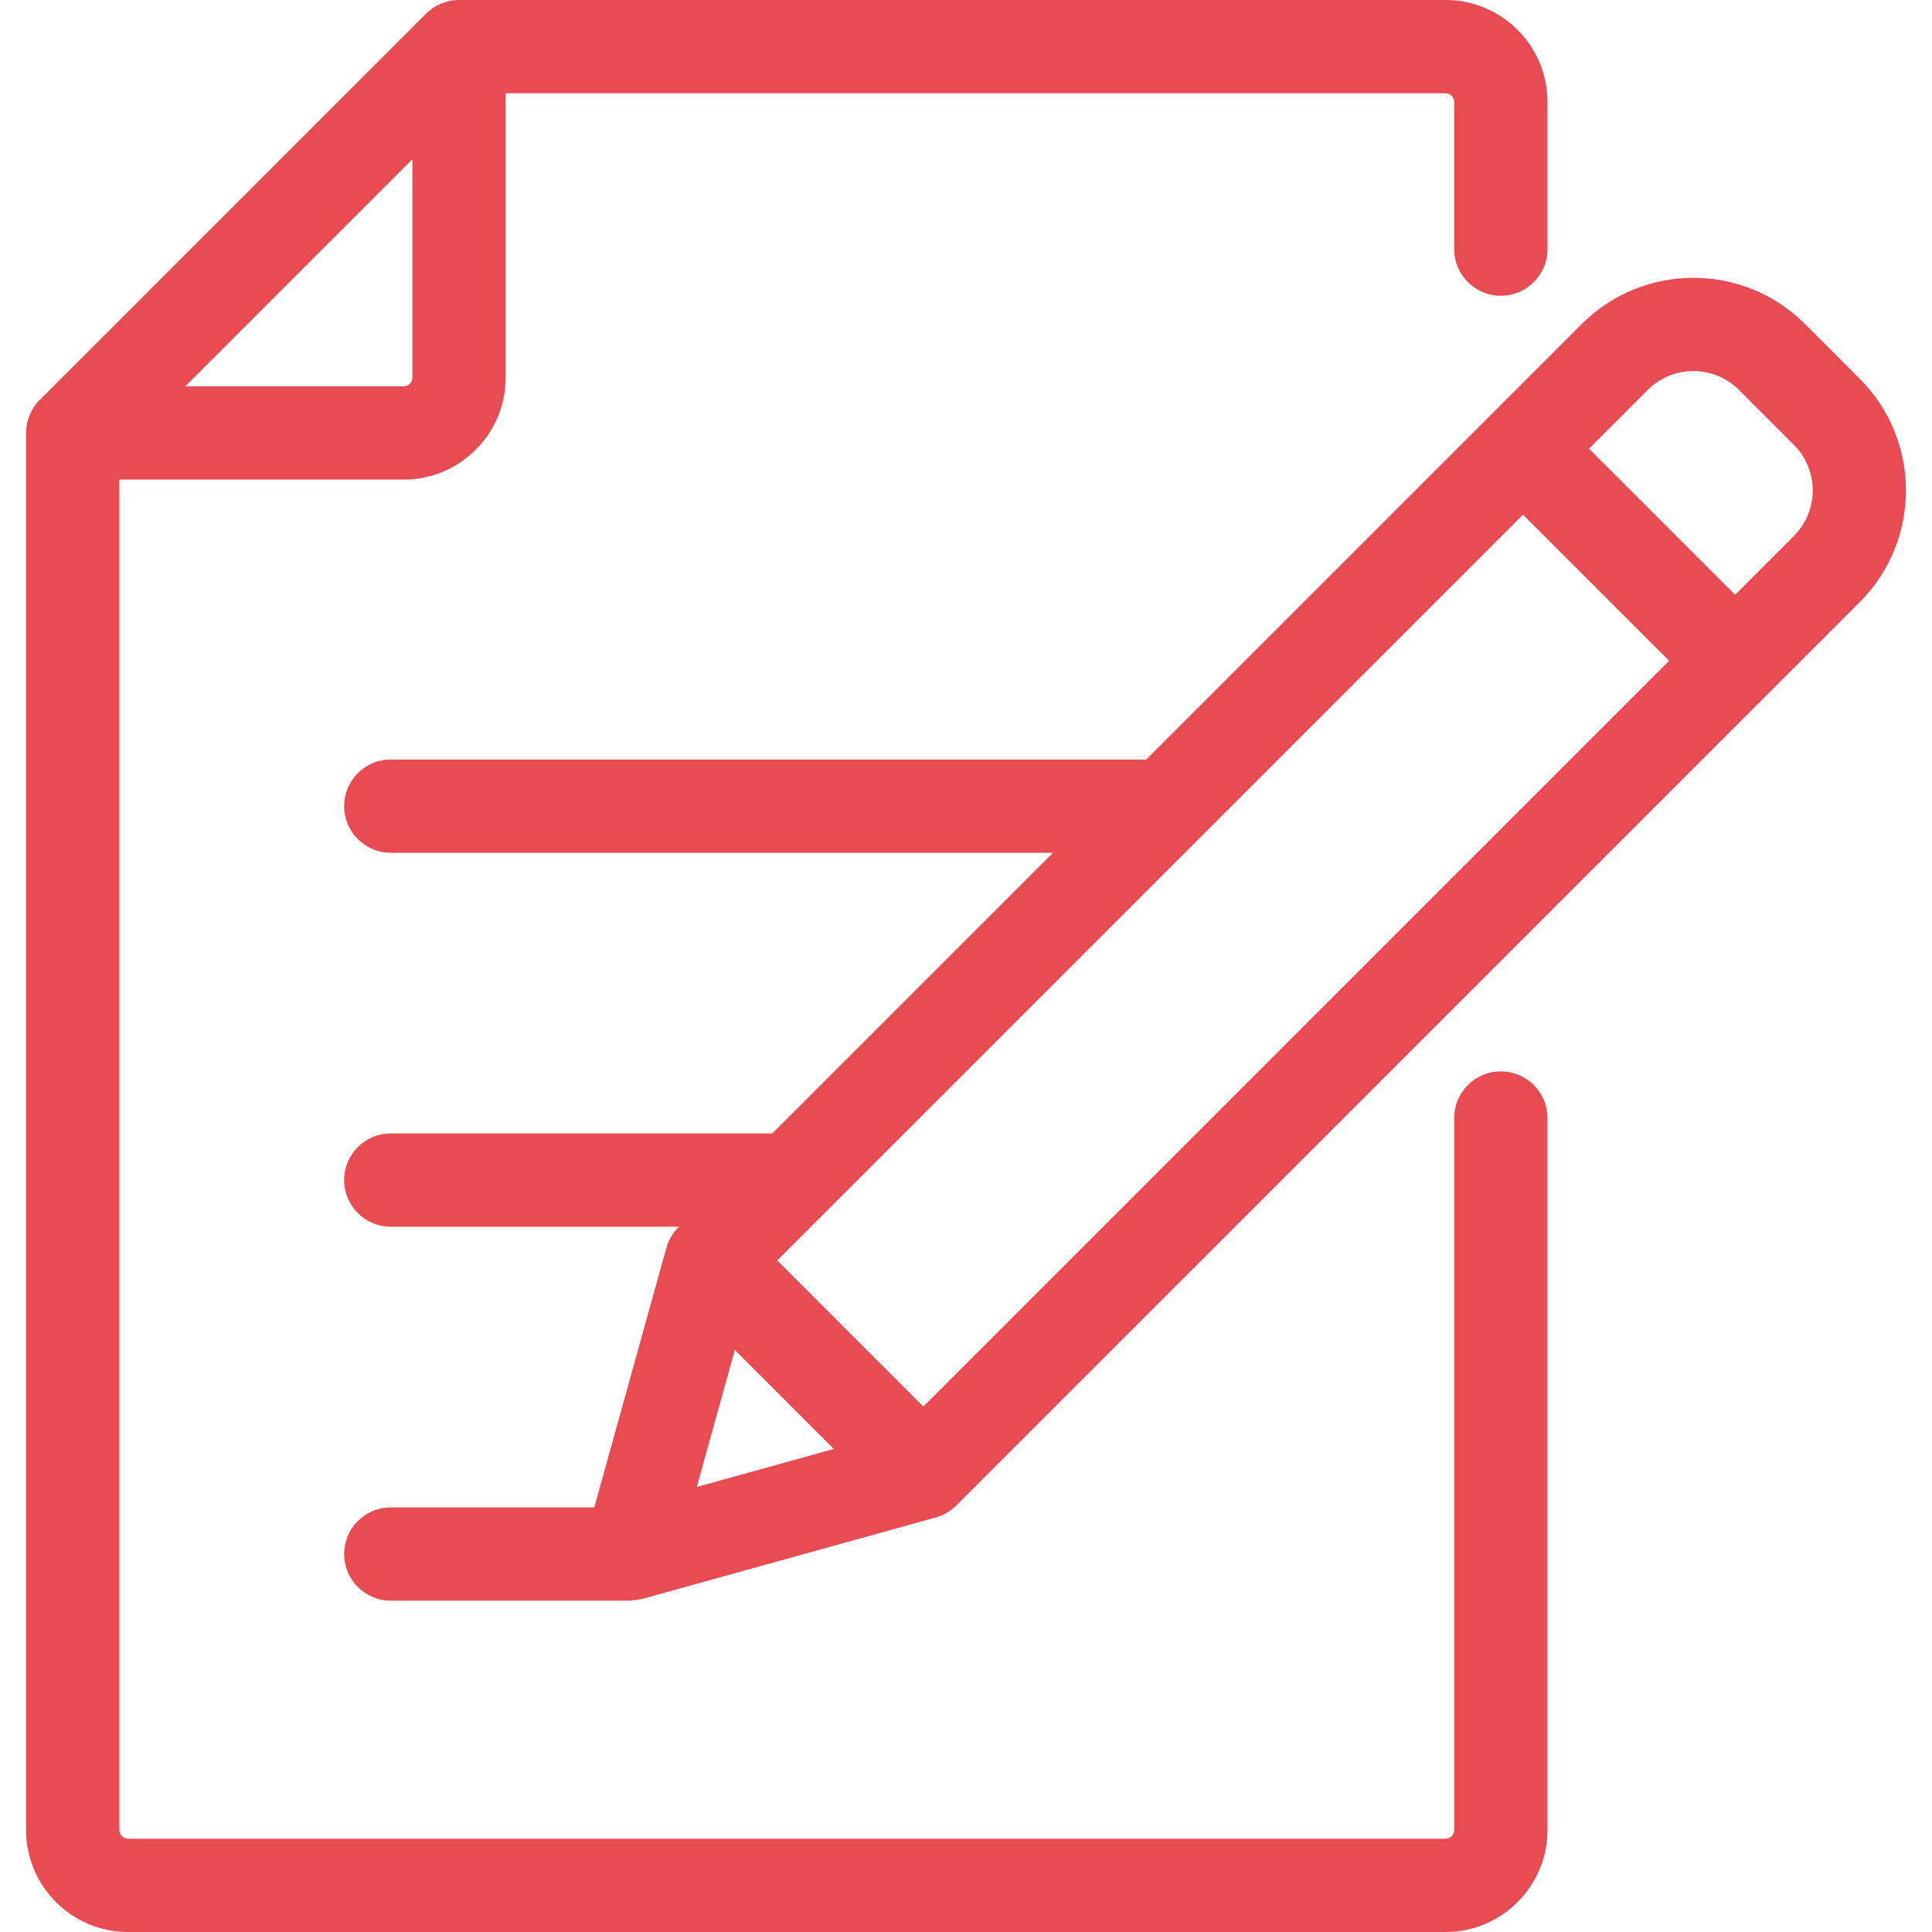
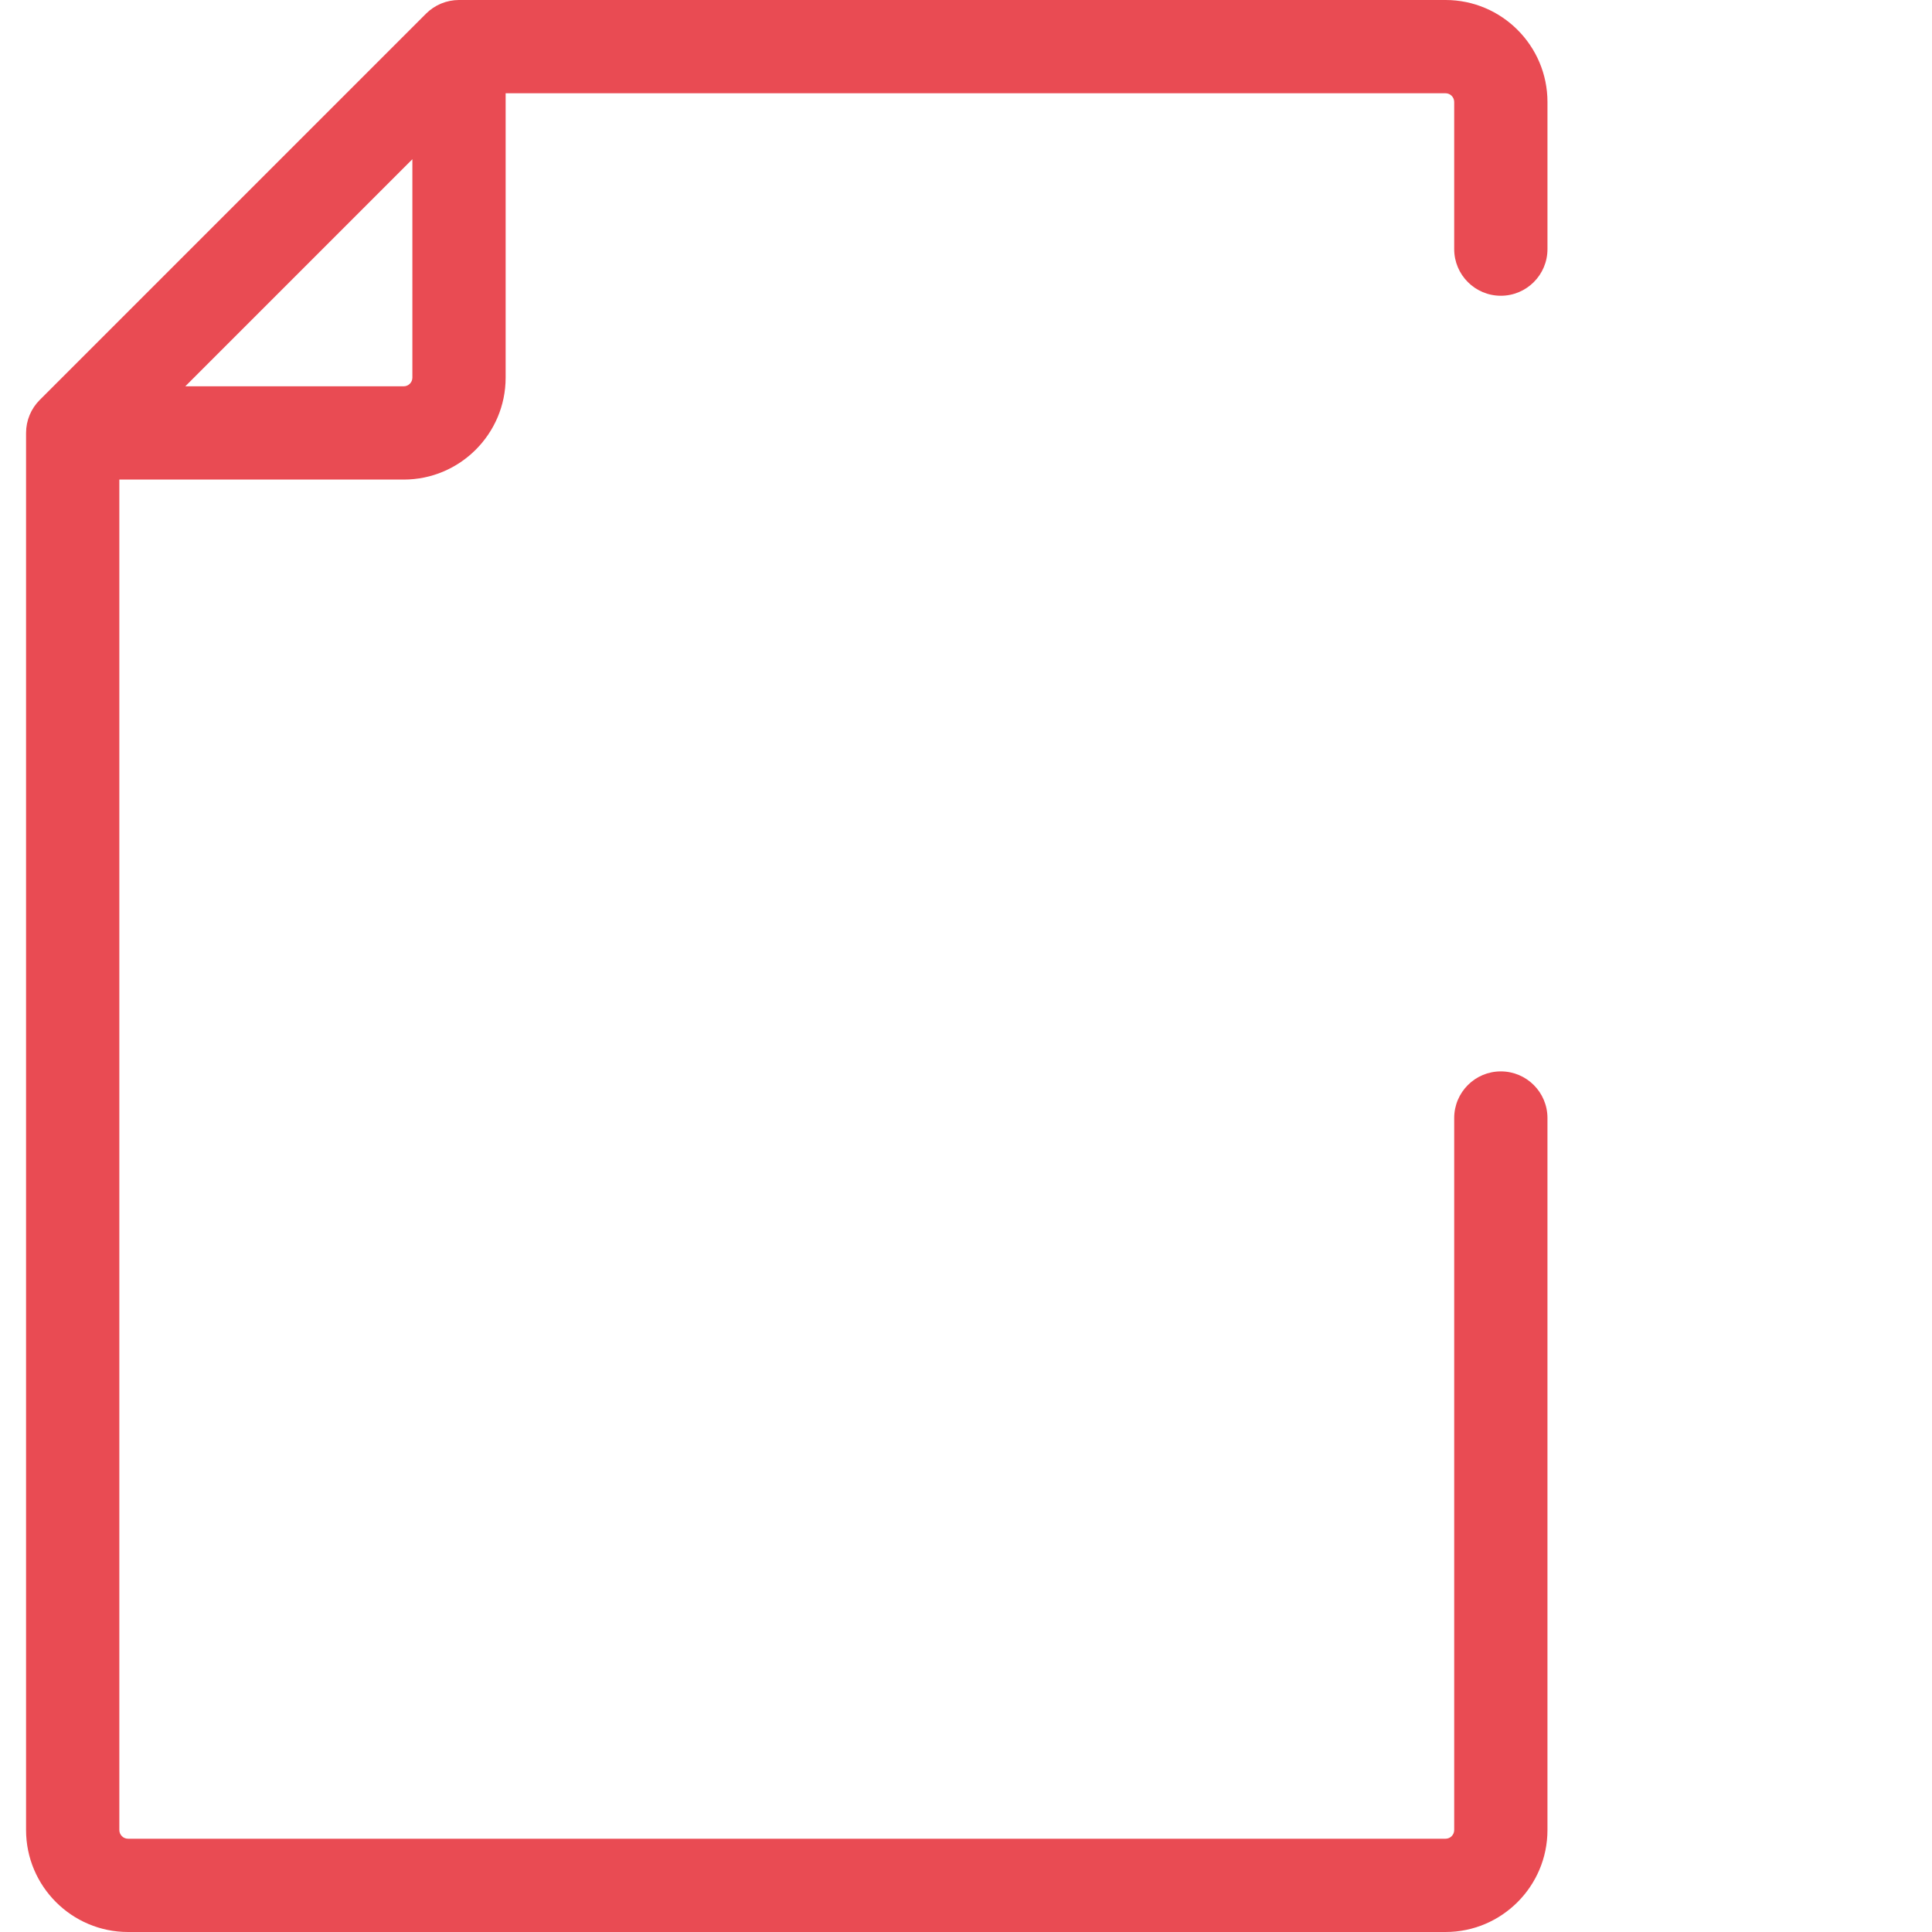
<svg xmlns="http://www.w3.org/2000/svg" enable-background="new 0 0 512 512" height="512" viewBox="0 0 512 512" width="512">
  <g fill="#e94b53">
    <path d="m397.736 78.378c6.824 0 12.358-5.533 12.358-12.358v-38.993c0-14.902-12.117-27.027-27.014-27.027h-261.439c-3.277 0-6.42 1.303-8.739 3.62l-102.375 102.375c-2.317 2.317-3.62 5.461-3.62 8.738v370.239c.001 14.903 12.125 27.028 27.028 27.028h349.144c14.897 0 27.014-12.125 27.014-27.027v-188.684c.001-6.824-5.532-12.358-12.357-12.358-6.824 0-12.358 5.533-12.358 12.358v188.684c0 1.274-1.031 2.311-2.297 2.311h-349.145c-1.274 0-2.311-1.037-2.311-2.311v-357.88h75.36c14.898 0 27.016-12.12 27.016-27.017v-75.36h249.079c1.267 0 2.297 1.037 2.297 2.311v38.993c0 6.825 5.534 12.358 12.359 12.358zm-288.451 21.697c0 1.269-1.032 2.301-2.3 2.301h-57.878l60.178-60.18z" />
-     <path d="m492.865 100.396-14.541-14.539c-16.304-16.304-42.832-16.302-59.138 0l-115.423 115.423h-200.204c-6.825 0-12.358 5.533-12.358 12.358s5.533 12.358 12.358 12.358h175.488l-74.379 74.379h-101.109c-6.825 0-12.358 5.533-12.358 12.358s5.533 12.358 12.358 12.358h76.392l-.199.199c-1.508 1.508-2.598 3.379-3.169 5.433l-19.088 68.747h-53.936c-6.825 0-12.358 5.533-12.358 12.358s5.533 12.358 12.358 12.358h63.332c.001 0 2.709-.306 3.107-.41.065-.017 77.997-21.642 77.997-21.642 2.054-.57 3.926-1.662 5.433-3.169l239.438-239.435c16.302-16.302 16.302-42.83-.001-59.134zm-308.221 293.677 10.087-36.326 26.24 26.24zm60.046-21.321-38.721-38.721 197.648-197.648 38.722 38.721zm230.697-230.698-15.571 15.571-38.722-38.722 15.571-15.571c6.669-6.668 17.517-6.667 24.181 0l14.541 14.541c6.667 6.667 6.667 17.515 0 24.181z" />
  </g>
</svg>